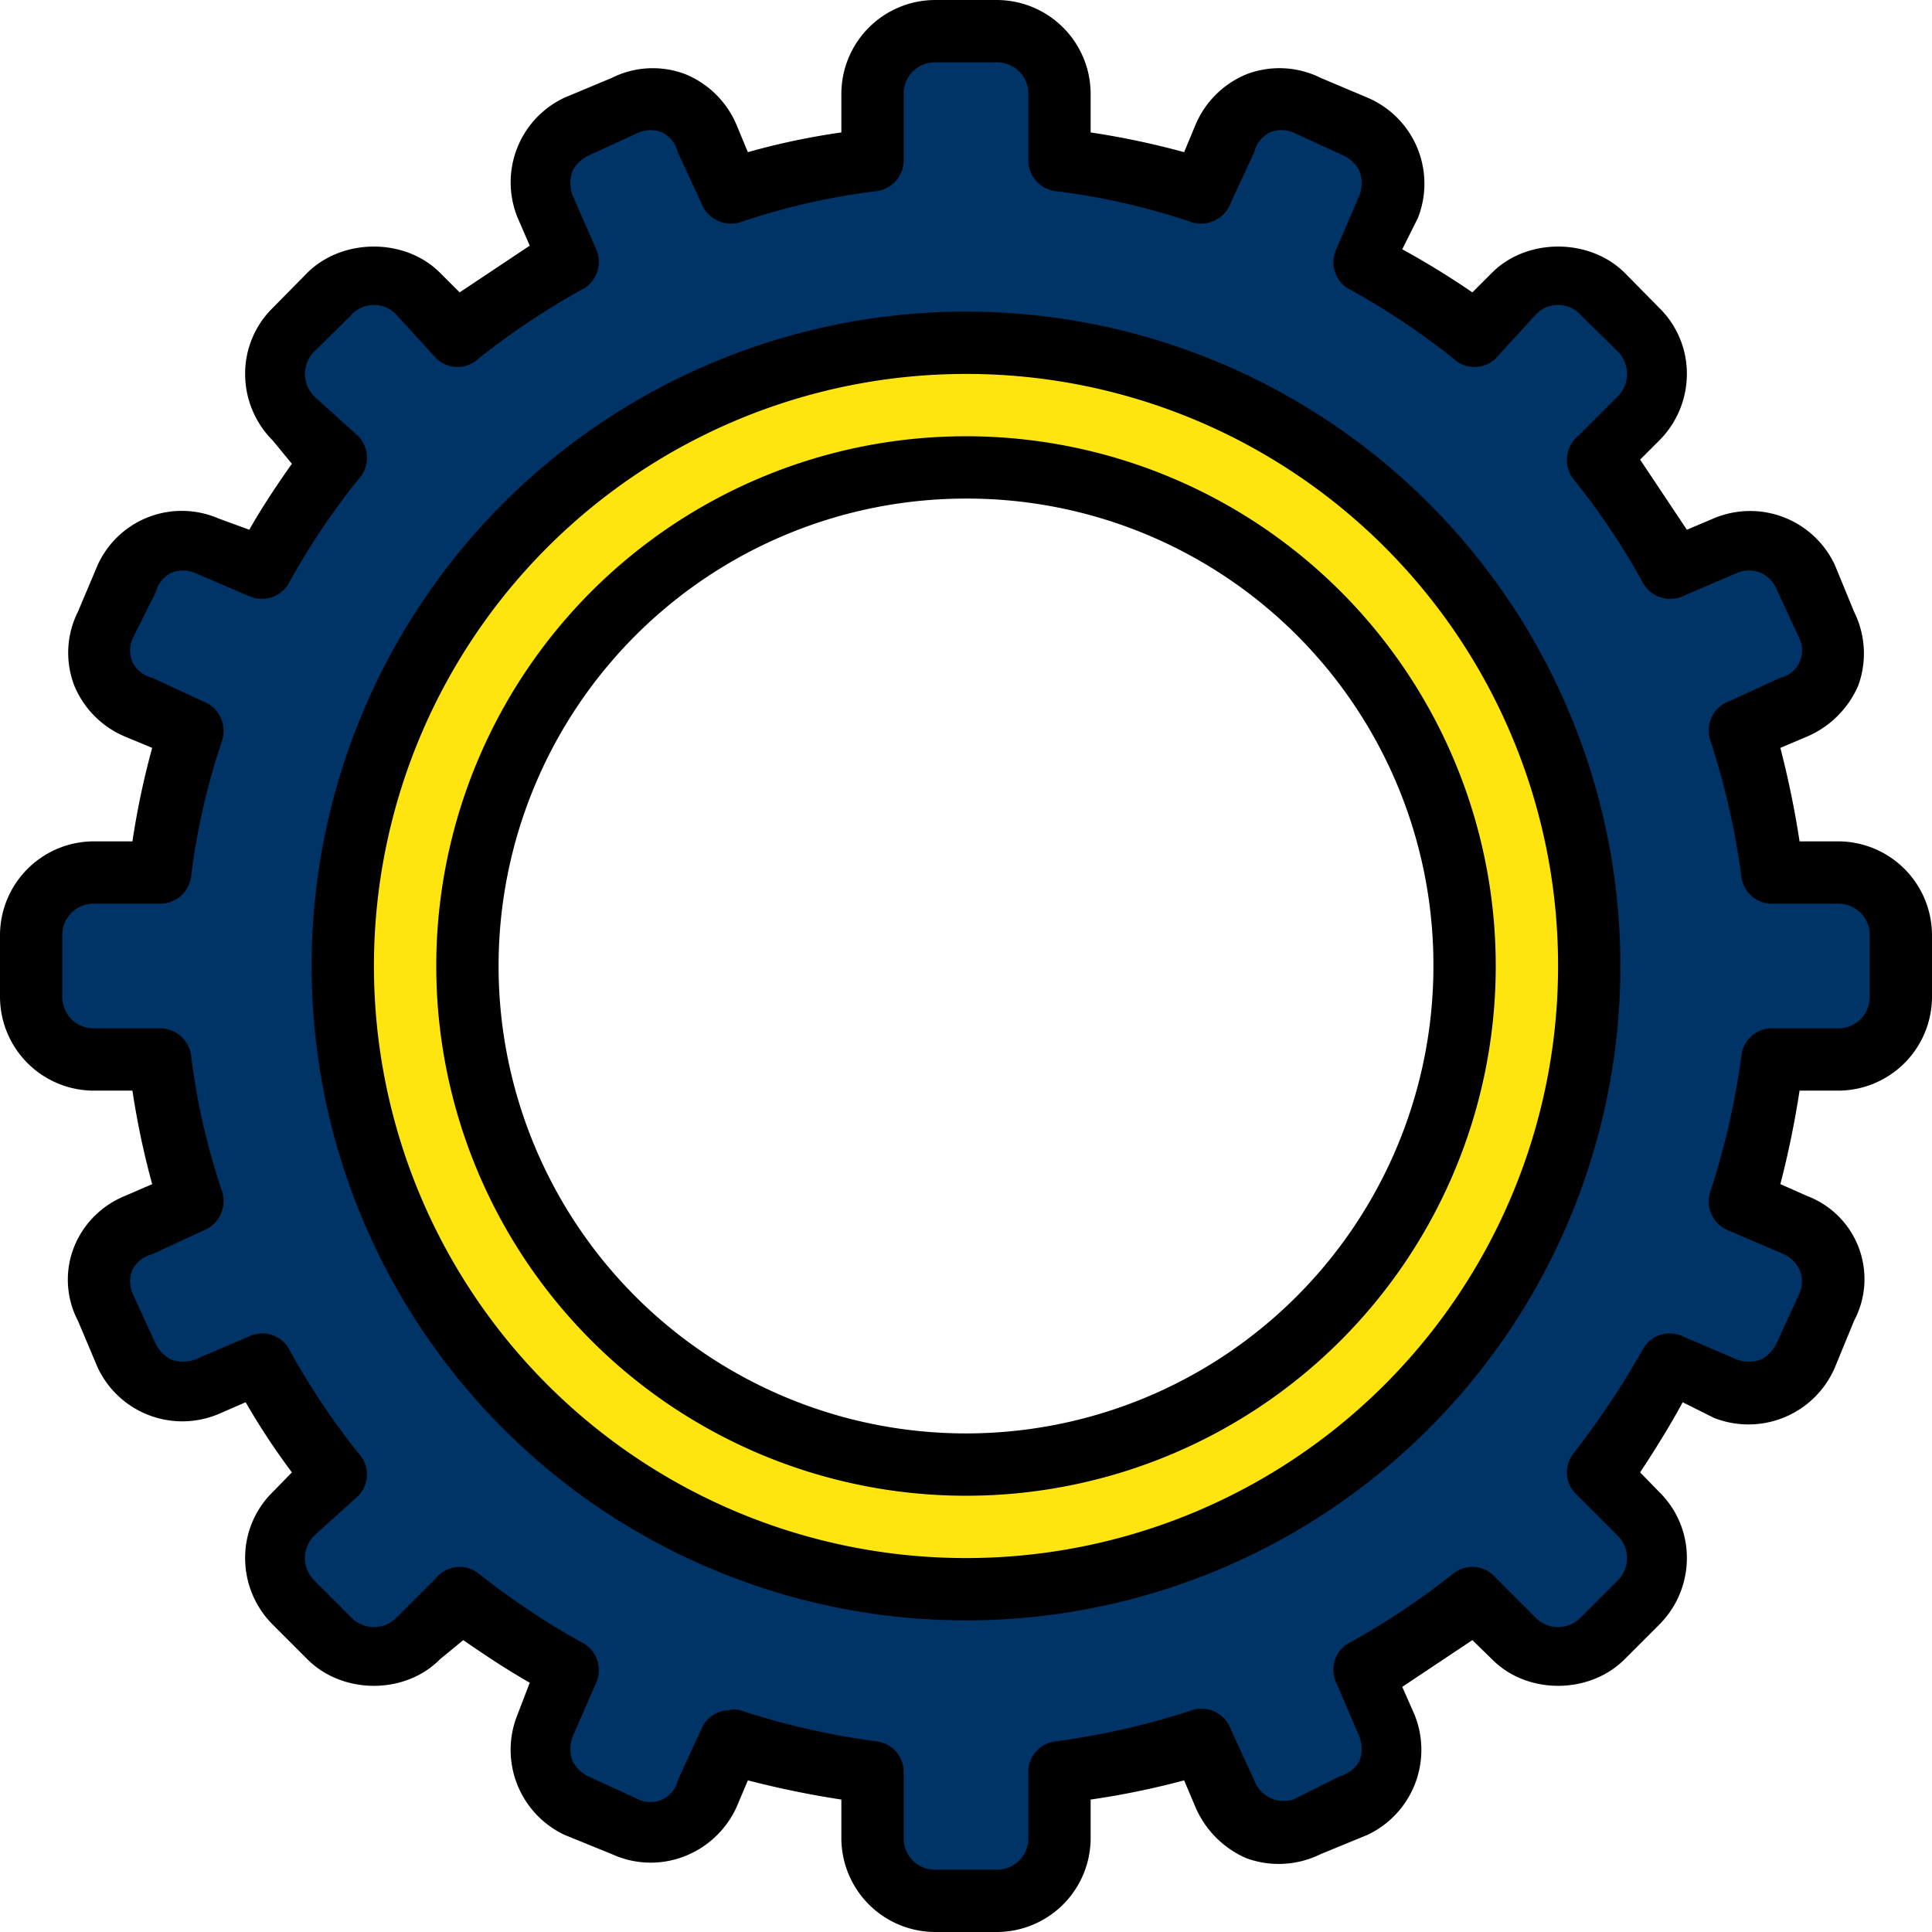
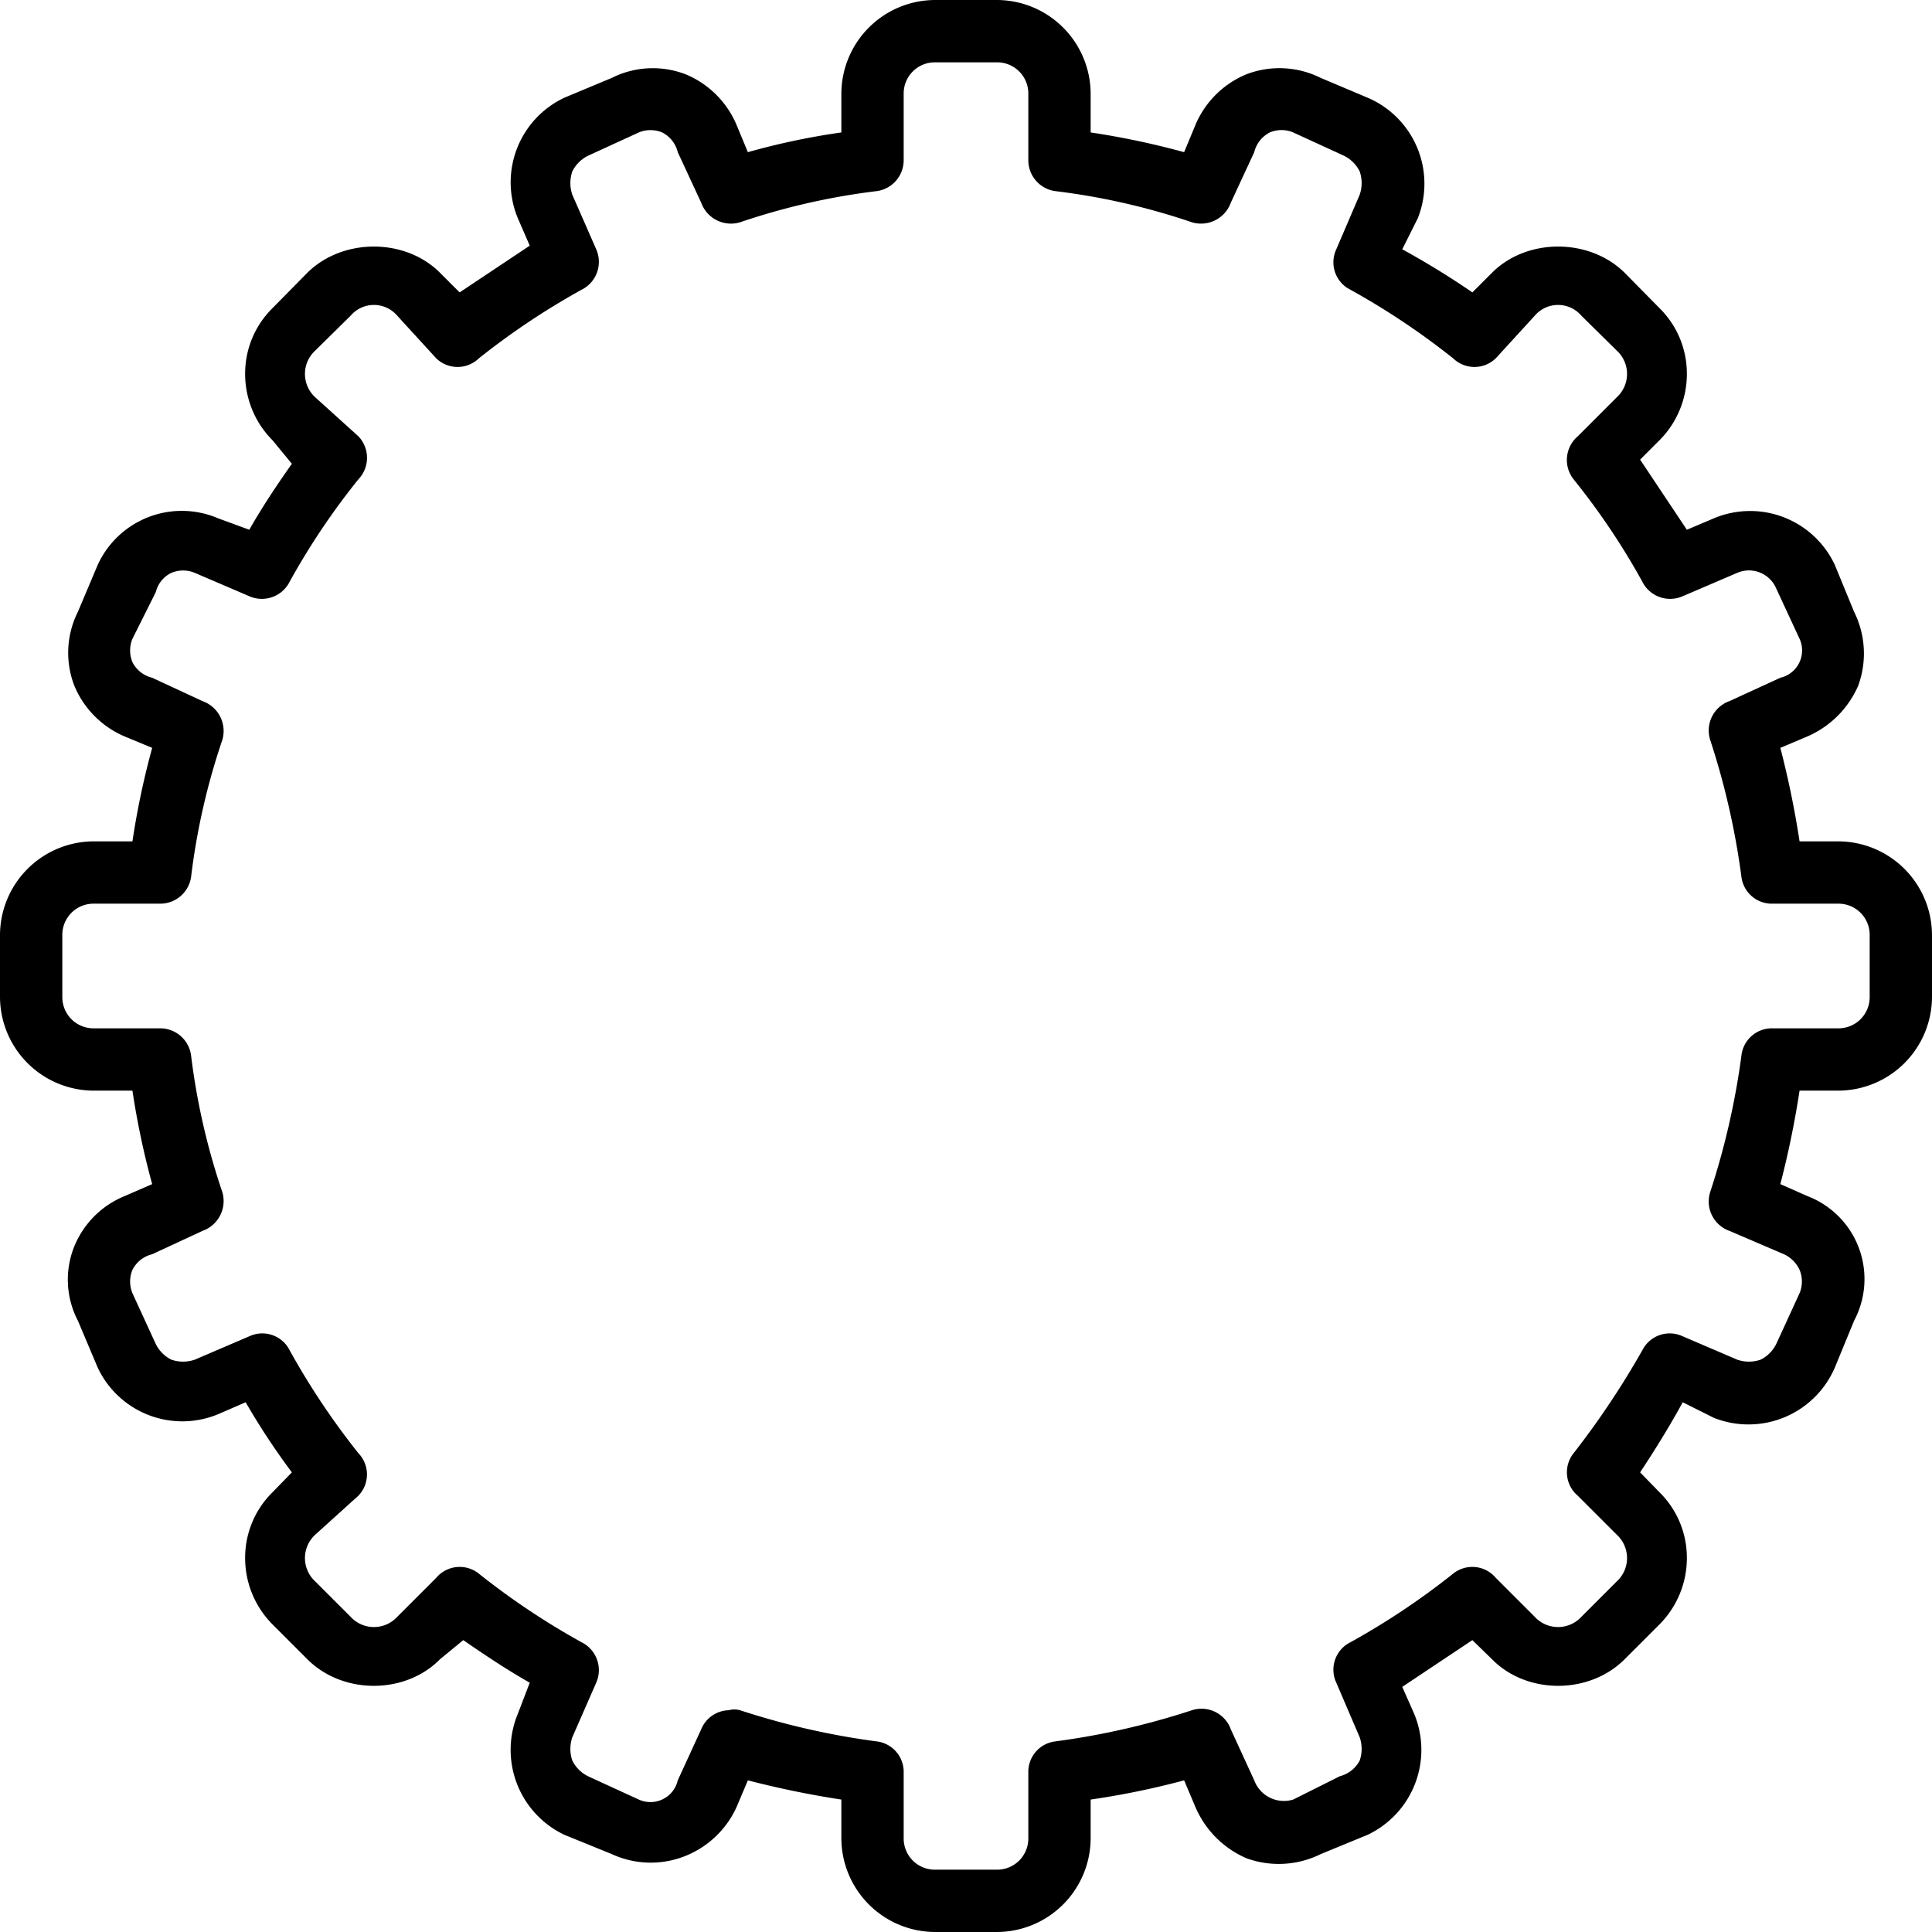
<svg xmlns="http://www.w3.org/2000/svg" id="Livello_1" data-name="Livello 1" viewBox="0 0 372 372">
  <title>gomme</title>
-   <path d="M568,382H555.3a162.7,162.7,0,0,0-6-27.7l10.5-3.8a12,12,0,0,0,6-15.7L562,325a11.9,11.9,0,0,0-15.7-6l-10.5,4.5a158.5,158.5,0,0,0-14.3-21l8.3-8.2a12.2,12.2,0,0,0,0-16.5l-7.5-7.5a12,12,0,0,0-16.5,0l-8.3,8.2a148.8,148.8,0,0,0-21-14.2l4.5-10.5a12,12,0,0,0-6-15.8l-9-3.7a12,12,0,0,0-15.8,6l-4.5,10.5a145.6,145.6,0,0,0-27.7-6V232a12,12,0,0,0-12-12H394a12,12,0,0,0-12,12v12.8a145.6,145.6,0,0,0-27.7,6l-3.8-10.5a11.9,11.9,0,0,0-15.7-6L325,238a12,12,0,0,0-6,15.8l4.5,10.5a148.8,148.8,0,0,0-21,14.2l-8.3-8.2a12,12,0,0,0-16.5,0l-7.5,7.5a12.2,12.2,0,0,0,0,16.5l8.3,8.2a158.5,158.5,0,0,0-14.3,21L253.8,319a12,12,0,0,0-15.8,6l-3.7,9.8a11.9,11.9,0,0,0,6,15.7l10.5,3.8a145.6,145.6,0,0,0-6,27.7H232a12,12,0,0,0-12,12v12a12,12,0,0,0,12,12h12.8a148.3,148.3,0,0,0,6,27.8l-10.5,4.5a11.9,11.9,0,0,0-6,15.7l3.7,9a12,12,0,0,0,15.8,6l10.4-4.5a158.5,158.5,0,0,0,14.3,21l-8.3,8.3a12.2,12.2,0,0,0,0,16.5l7.5,7.5a12.2,12.2,0,0,0,16.5,0l8.3-8.3a158.5,158.5,0,0,0,21,14.3L319,546.3a11.9,11.9,0,0,0,6,15.7l9.8,3.8a12,12,0,0,0,15.7-6l3.8-10.5a162.7,162.7,0,0,0,27.7,6V568a12,12,0,0,0,12,12h12a12,12,0,0,0,12-12V555.3a162.7,162.7,0,0,0,27.7-6l3.8,10.5a12.1,12.1,0,0,0,16.5,6l9-3.8a11.9,11.9,0,0,0,6-15.7l-4.5-10.5a158.5,158.5,0,0,0,21-14.3l8.3,8.3a12.2,12.2,0,0,0,16.5,0l7.5-7.5a12.2,12.2,0,0,0,0-16.5l-8.3-8.3a158.5,158.5,0,0,0,14.3-21l10.5,4.5a11.9,11.9,0,0,0,15.7-6l3.8-9a12,12,0,0,0-6-15.7l-10.5-4.5a166,166,0,0,0,6-27.8H568a12,12,0,0,0,12-12V394a12,12,0,0,0-12-12ZM400,520A120,120,0,1,1,520,400,120,120,0,0,1,400,520Zm0,0" transform="translate(-214 -214)" fill="#036" />
-   <path d="M400,280A120,120,0,1,0,520,400,120,120,0,0,0,400,280Zm0,216a96,96,0,1,1,96-96,96.1,96.1,0,0,1-96,96Zm0,0" transform="translate(-214 -214)" fill="#ffe50f" />
  <path d="M406,586H394a18.1,18.1,0,0,1-18-18v-7.5a179.4,179.4,0,0,1-18-3.7l-2.2,5.2a18.3,18.3,0,0,1-10.2,9.5,17.9,17.9,0,0,1-13.8-.5l-9.1-3.7a18.1,18.1,0,0,1-9-23.3l2.3-6c-4.4-2.5-8.6-5.3-12.8-8.2l-4.5,3.7c-6.7,6.8-18.7,6.8-25.5,0l-6.7-6.7a18.1,18.1,0,0,1-5.3-12.8,17.7,17.7,0,0,1,5.3-12.7l3.7-3.8a136.8,136.8,0,0,1-8.9-13.5l-5.3,2.3a18,18,0,0,1-23.2-9l-3.8-9a17.1,17.1,0,0,1-.7-14.3,17.7,17.7,0,0,1,9.7-9.7l5.3-2.3a155.5,155.5,0,0,1-3.8-18H232a18.1,18.1,0,0,1-18-18V394a18.1,18.1,0,0,1,18-18h7.5a155.5,155.5,0,0,1,3.8-18l-5.3-2.2a18.2,18.2,0,0,1-9.7-9.8,17.6,17.6,0,0,1,.7-14.2l3.8-9a17.8,17.8,0,0,1,23.2-9l6,2.2c2.5-4.4,5.3-8.6,8.2-12.7l-3.7-4.5a18.1,18.1,0,0,1-5.3-12.8,17.7,17.7,0,0,1,5.3-12.7l6.7-6.8c6.8-6.7,18.8-6.7,25.5,0l3.8,3.8,13.5-9-2.3-5.3a18,18,0,0,1,9-23.2l9.1-3.8a17.6,17.6,0,0,1,14.2-.7,18.2,18.2,0,0,1,9.8,9.7l2.2,5.3a137.1,137.1,0,0,1,18-3.8V232a18.1,18.1,0,0,1,18-18h12a18.1,18.1,0,0,1,18,18v7.5a155.5,155.5,0,0,1,18,3.8l2.2-5.3a18.2,18.2,0,0,1,9.8-9.7,17.8,17.8,0,0,1,14.3.7l9,3.8A18,18,0,0,1,487,256l-3,6a157.8,157.8,0,0,1,13.5,8.3l3.8-3.8c6.7-6.7,18.7-6.7,25.5,0l6.7,6.8a17.7,17.7,0,0,1,5.3,12.7,18.1,18.1,0,0,1-5.3,12.8l-3.7,3.7,9,13.5,5.2-2.2a18,18,0,0,1,23.3,9l3.7,9a18,18,0,0,1,.8,14.2,18.8,18.8,0,0,1-9.8,9.8l-5.2,2.2a179.4,179.4,0,0,1,3.7,18H568a18.1,18.1,0,0,1,18,18v12a18.1,18.1,0,0,1-18,18h-7.5a179.4,179.4,0,0,1-3.7,18l5.2,2.3a17.1,17.1,0,0,1,9,24l-3.7,9A18.1,18.1,0,0,1,544,487l-6-3c-2.5,4.6-5.3,9.1-8.2,13.5l3.7,3.8a17.7,17.7,0,0,1,5.3,12.7,18.1,18.1,0,0,1-5.3,12.8l-6.7,6.7c-6.8,6.8-18.8,6.8-25.5,0l-3.8-3.7-13.5,9,2.3,5.2a18.1,18.1,0,0,1-9,23.3l-9,3.7a18.2,18.2,0,0,1-14.3.8,18.8,18.8,0,0,1-9.8-9.8l-2.2-5.2a155.2,155.2,0,0,1-18,3.7V568a18.1,18.1,0,0,1-18,18Zm-51.7-42.7a4.1,4.1,0,0,1,2.2,0,145.5,145.5,0,0,0,26.3,6,5.9,5.9,0,0,1,5.2,6V568a6,6,0,0,0,6,6h12a6,6,0,0,0,6-6V555.3a5.9,5.9,0,0,1,5.2-6,145.5,145.5,0,0,0,26.3-6A6,6,0,0,1,451,547l4.5,9.8a6.1,6.1,0,0,0,7.5,3.7l9-4.5a6,6,0,0,0,3.8-3,6.9,6.9,0,0,0,0-4.5L471.3,538a5.9,5.9,0,0,1,2.2-7.5A143.1,143.1,0,0,0,493.8,517a5.9,5.9,0,0,1,8.2.8l7.5,7.5a6.1,6.1,0,0,0,9,0l6.8-6.8a6.1,6.1,0,0,0,0-9l-7.5-7.5a5.9,5.9,0,0,1-.8-8.2,162.6,162.6,0,0,0,13.5-20.3,5.9,5.9,0,0,1,7.5-2.2l10.5,4.5a6.9,6.9,0,0,0,4.5,0,6.7,6.7,0,0,0,3-3l4.5-9.8a5.9,5.9,0,0,0,0-4.5,6.2,6.2,0,0,0-3-3L547,451a6,6,0,0,1-3.7-7.5,146.4,146.4,0,0,0,6-26.2,5.9,5.9,0,0,1,6-5.3H568a6,6,0,0,0,6-6V394a6,6,0,0,0-6-6H555.3a5.9,5.9,0,0,1-6-5.2,145.5,145.5,0,0,0-6-26.3A6,6,0,0,1,547,349l9.8-4.5a5.4,5.4,0,0,0,3.7-7.5l-4.5-9.7a5.7,5.7,0,0,0-7.5-3L538,328.8a6,6,0,0,1-7.5-2.3A136.7,136.7,0,0,0,517,306.3a6,6,0,0,1,.8-8.3l7.5-7.5a6.1,6.1,0,0,0,0-9l-6.8-6.7a5.9,5.9,0,0,0-9,0L502,283a5.9,5.9,0,0,1-8.2,0,143.1,143.1,0,0,0-20.3-13.5,5.9,5.9,0,0,1-2.2-7.5l4.5-10.5a6.9,6.9,0,0,0,0-4.5,6.7,6.7,0,0,0-3-3l-9.8-4.5a5.8,5.8,0,0,0-4.5,0,5.8,5.8,0,0,0-3,3.8L451,253a6.1,6.1,0,0,1-7.5,3.8,130.3,130.3,0,0,0-26.3-6,6,6,0,0,1-5.2-6V232a6,6,0,0,0-6-6H394a6,6,0,0,0-6,6v12.8a6,6,0,0,1-5.2,6,130.3,130.3,0,0,0-26.3,6A6.1,6.1,0,0,1,349,253l-4.5-9.7a5.8,5.8,0,0,0-3-3.8,5.9,5.9,0,0,0-4.5,0l-9.8,4.5a6.7,6.7,0,0,0-3,3,6.9,6.9,0,0,0,0,4.5l4.6,10.5a6,6,0,0,1-2.3,7.5A143.1,143.1,0,0,0,306.2,283a5.9,5.9,0,0,1-8.2,0l-7.5-8.2a5.9,5.9,0,0,0-9,0l-6.8,6.7a6.1,6.1,0,0,0,0,9L283,298a6,6,0,0,1,0,8.3,136.7,136.7,0,0,0-13.5,20.2,6,6,0,0,1-7.5,2.3l-10.5-4.5a5.8,5.8,0,0,0-4.5,0,5.6,5.6,0,0,0-3,3.7l-4.5,9a5.9,5.9,0,0,0,0,4.5,5.8,5.8,0,0,0,3.8,3L253,349a6.1,6.1,0,0,1,3.8,7.5,130.3,130.3,0,0,0-6,26.3,6,6,0,0,1-6,5.2H232a6,6,0,0,0-6,6v12a6,6,0,0,0,6,6h12.8a6,6,0,0,1,6,5.3,130.9,130.9,0,0,0,6,26.2A6.1,6.1,0,0,1,253,451l-9.7,4.5a5.8,5.8,0,0,0-3.8,3,5.9,5.9,0,0,0,0,4.5l4.5,9.8a6.7,6.7,0,0,0,3,3,6.9,6.9,0,0,0,4.5,0l10.5-4.5a5.9,5.9,0,0,1,7.5,2.2A143.1,143.1,0,0,0,283,493.8a5.9,5.9,0,0,1,0,8.2l-8.3,7.5a6.1,6.1,0,0,0,0,9l6.8,6.8a6.1,6.1,0,0,0,9,0l7.5-7.5a5.9,5.9,0,0,1,8.2-.8,143.1,143.1,0,0,0,20.3,13.5,6,6,0,0,1,2.3,7.5l-4.6,10.5a6.9,6.9,0,0,0,0,4.5,6.7,6.7,0,0,0,3,3l9.8,4.5a5.4,5.4,0,0,0,7.5-3.7L349,547a5.9,5.9,0,0,1,5.3-3.7Zm0,0" transform="translate(-214 -214)" />
-   <path d="M400,526A126,126,0,1,1,526,400,126,126,0,0,1,400,526Zm0-240A114,114,0,1,0,514,400,113.9,113.9,0,0,0,400,286Zm0,0" transform="translate(-214 -214)" />
-   <path d="M400,502A102,102,0,1,1,502,400,102,102,0,0,1,400,502Zm0-192a90,90,0,1,0,90,90,89.8,89.8,0,0,0-90-90Zm0,0" transform="translate(-214 -214)" />
</svg>